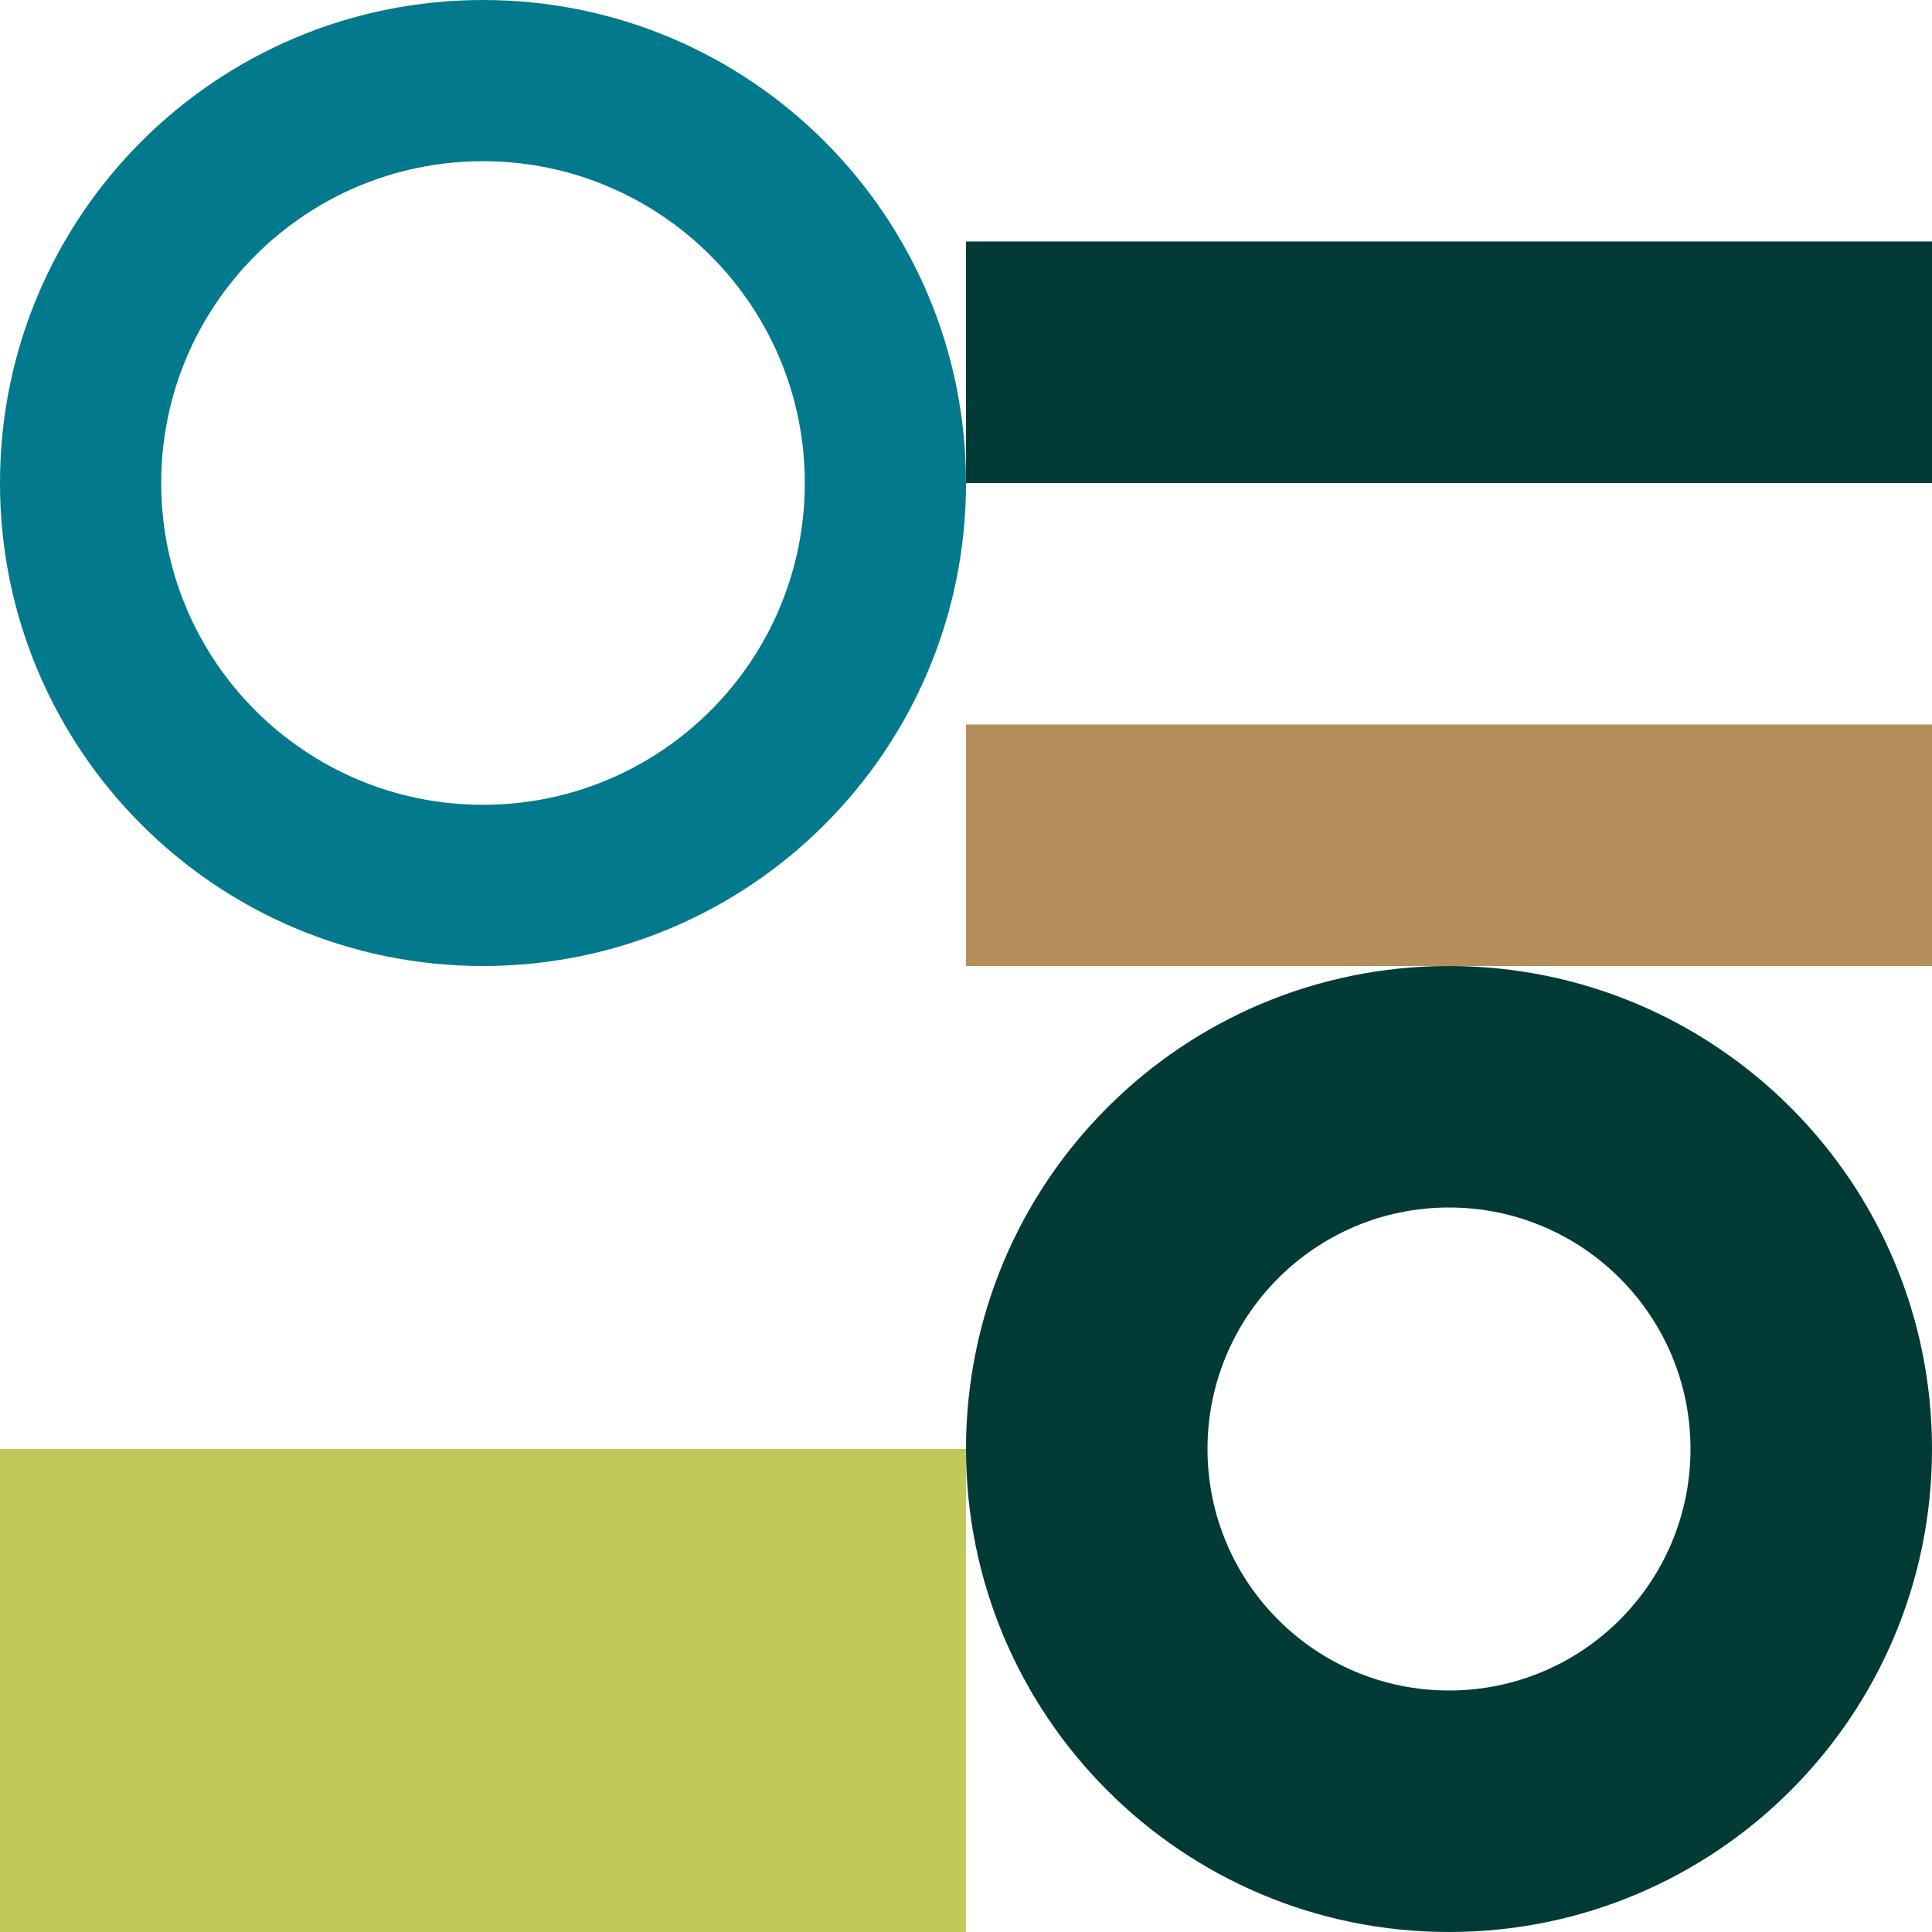
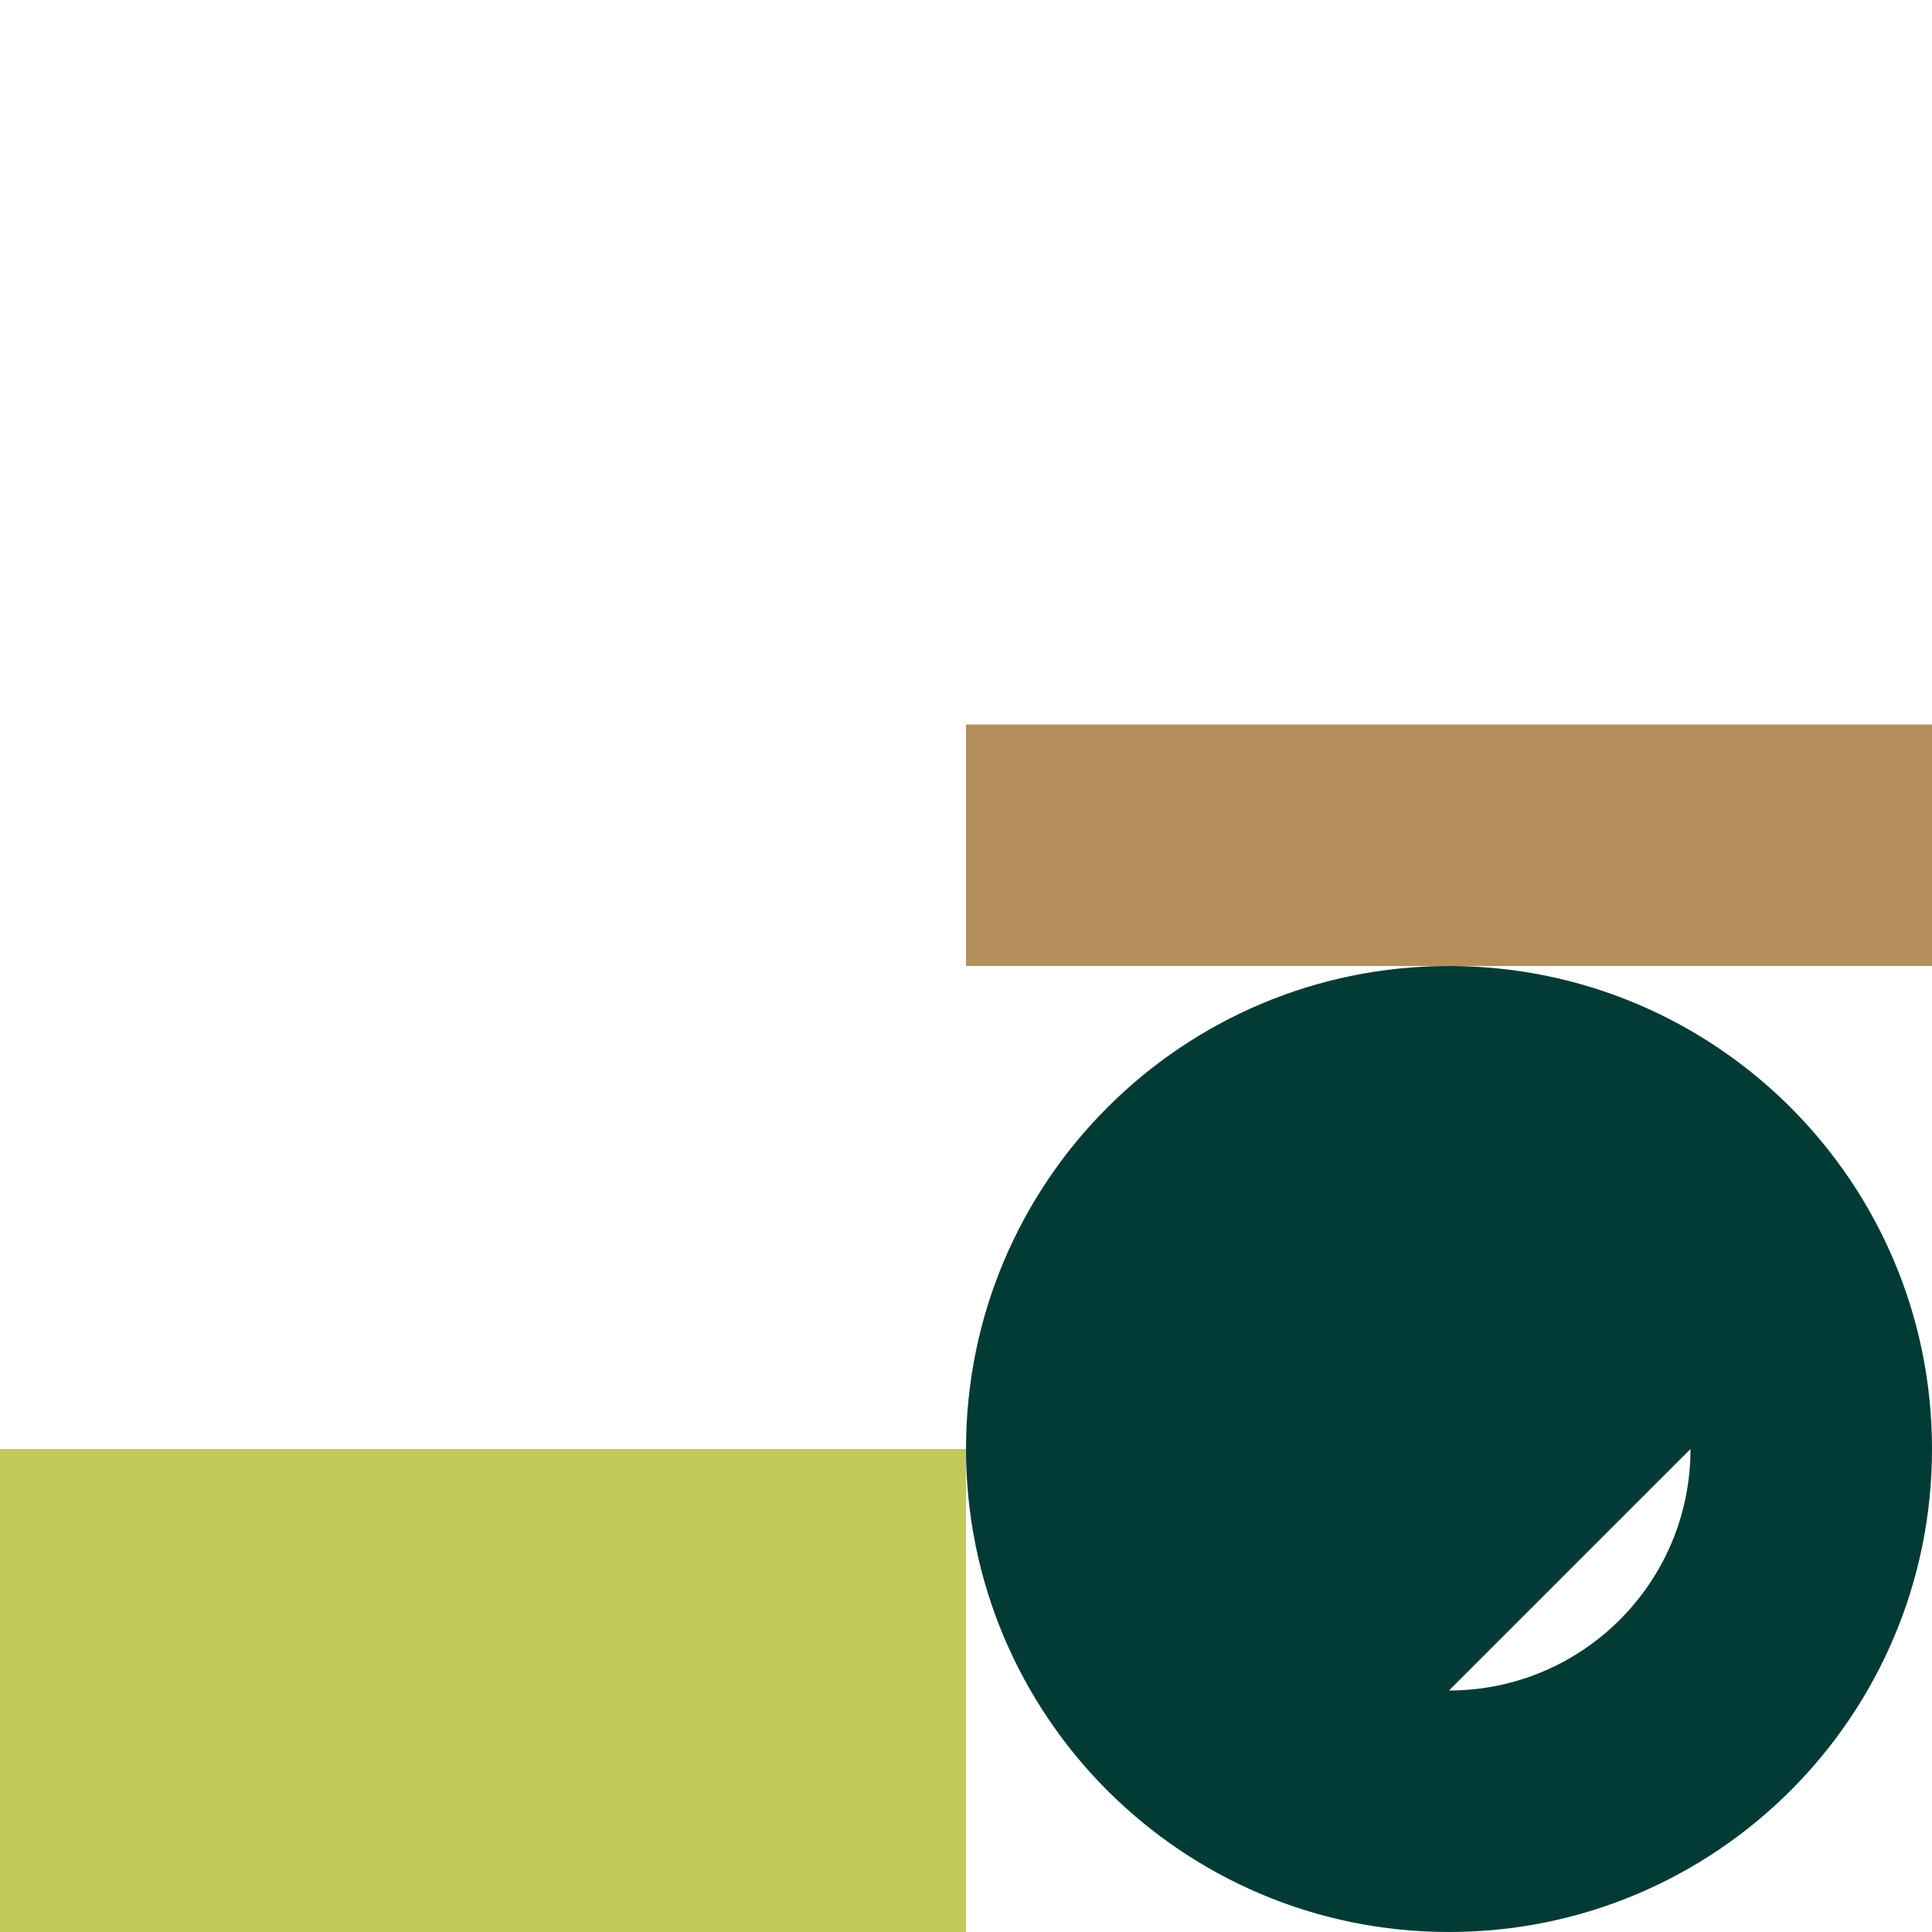
<svg xmlns="http://www.w3.org/2000/svg" id="b" data-name="Layer 2" width="32" height="32" viewBox="0 0 32 32">
  <g id="c" data-name="Layer 1">
    <g>
-       <path d="M8,13.33c2.95,0,5.33-2.39,5.33-5.33s-2.39-5.33-5.33-5.33S2.67,5.05,2.67,8c0,2.95,2.39,5.33,5.33,5.33M0,8C0,3.58,3.58,0,8,0s8,3.58,8,8c0,4.42-3.58,8-8,8S0,12.42,0,8" style="fill: #03798d;" />
      <g>
        <rect x="16" y="0" width="16" height="16" style="fill: none;" />
        <rect x="16" y="12" width="16" height="4" style="fill: #b58f5b;" />
-         <rect x="16" y="4" width="16" height="4" style="fill: #023b35;" />
      </g>
      <g>
-         <rect y="16" width="16" height="16" style="fill: none;" />
        <rect y="24" width="16" height="8" style="fill: #c3c85b;" />
      </g>
-       <path d="M24,28c2.21,0,4-1.79,4-4s-1.79-4-4-4-4,1.79-4,4,1.79,4,4,4M16,24c0-4.42,3.58-8,8-8s8,3.58,8,8c0,4.42-3.58,8-8,8-4.42,0-8-3.58-8-8" style="fill: #023b35;" />
+       <path d="M24,28c2.21,0,4-1.79,4-4M16,24c0-4.42,3.58-8,8-8s8,3.58,8,8c0,4.42-3.58,8-8,8-4.42,0-8-3.58-8-8" style="fill: #023b35;" />
    </g>
  </g>
</svg>